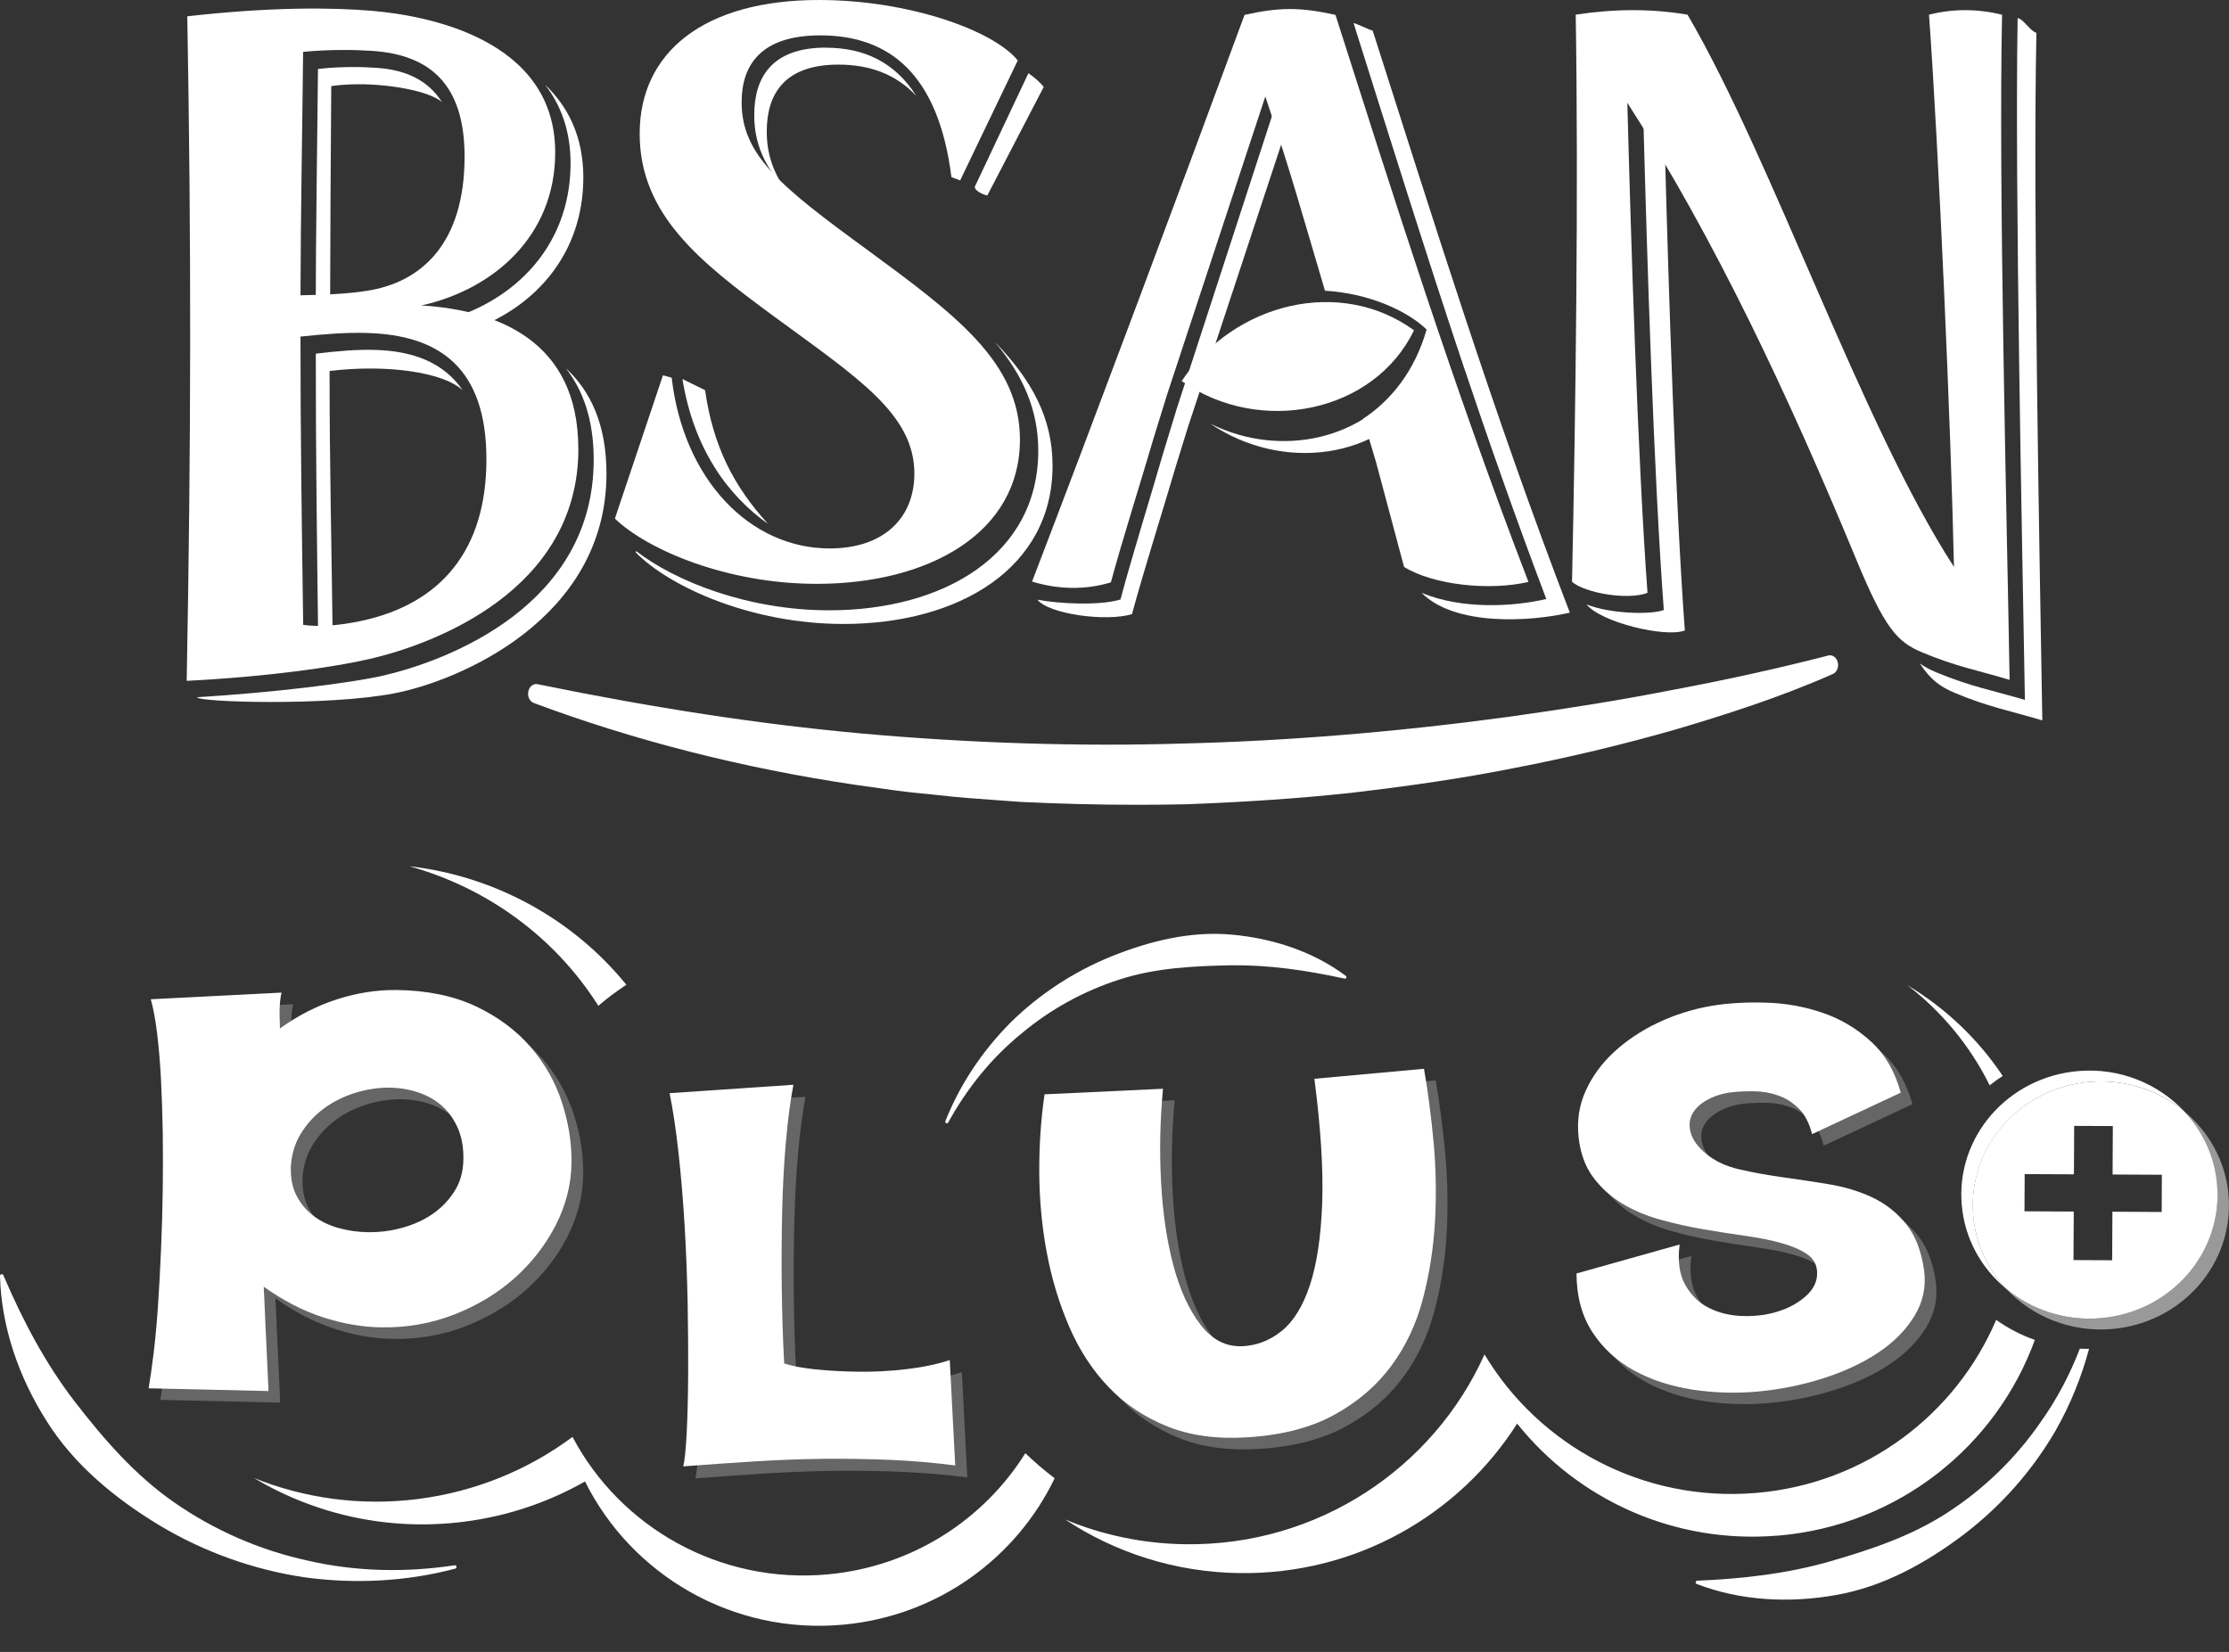
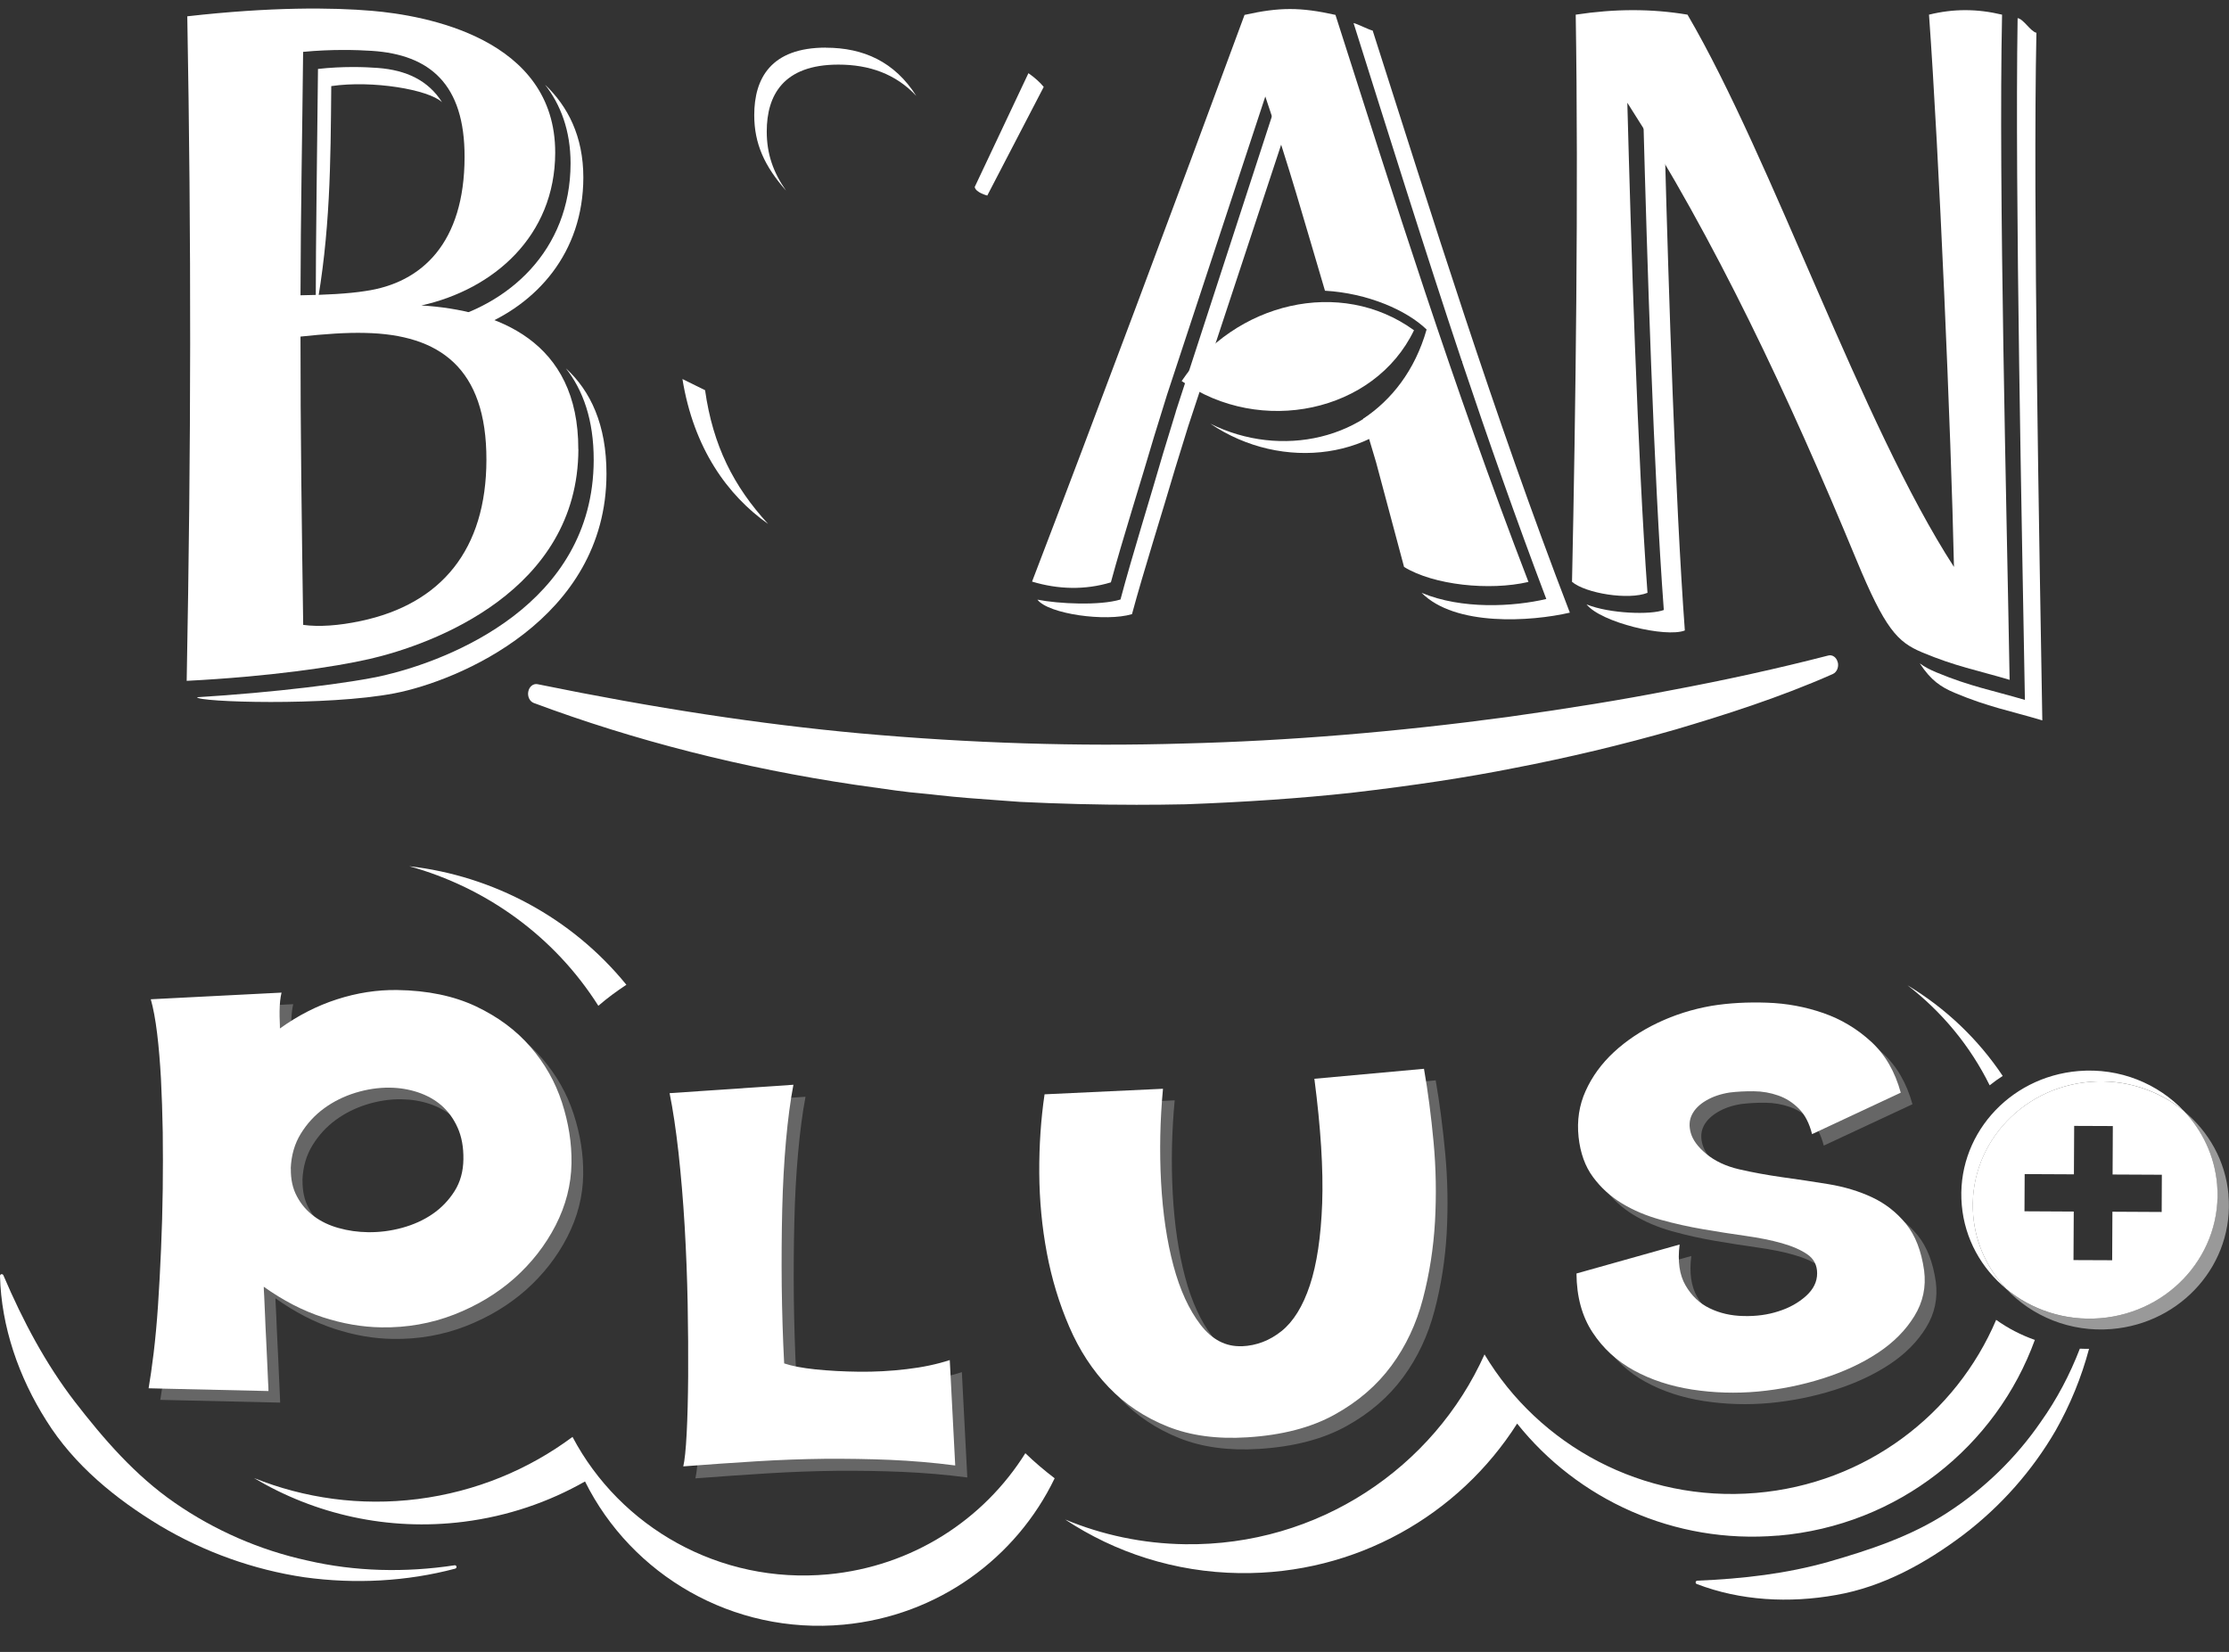
<svg xmlns="http://www.w3.org/2000/svg" width="85" height="63" viewBox="0 0 85 63" fill="none">
  <rect x="0" y="0" width="85" height="63" fill="#333333" stroke="none" />
  <g opacity="0.5">
    <path opacity="0.5" d="M36.887 56.346C36.057 56.237 35.23 56.168 34.41 56.133C33.589 56.098 32.752 56.085 31.903 56.092C31.054 56.101 30.185 56.133 29.297 56.187C28.409 56.241 27.483 56.307 26.518 56.38C26.569 56.161 26.614 55.745 26.646 55.13C26.681 54.514 26.698 53.783 26.704 52.936C26.707 52.088 26.704 51.17 26.685 50.173C26.666 49.18 26.627 48.192 26.569 47.211C26.512 46.23 26.431 45.297 26.335 44.414C26.236 43.528 26.124 42.776 25.995 42.147L30.717 41.827C30.602 42.433 30.509 43.141 30.435 43.957C30.361 44.773 30.313 45.649 30.291 46.586C30.268 47.522 30.262 48.491 30.271 49.491C30.284 50.491 30.313 51.478 30.364 52.453C30.65 52.551 31.047 52.628 31.56 52.682C32.07 52.732 32.624 52.764 33.221 52.77C33.817 52.777 34.422 52.745 35.032 52.675C35.641 52.605 36.192 52.488 36.679 52.329L36.887 56.349V56.346Z" fill="white" />
  </g>
-   <path d="M36.048 42.763C36.599 41.369 37.455 40.087 38.532 39.001C39.622 37.925 40.936 37.061 42.381 36.474C43.817 35.896 45.398 35.496 46.981 35.645C48.548 35.785 50.09 36.296 51.321 37.217C51.347 37.236 51.353 37.274 51.334 37.299C51.318 37.318 51.295 37.328 51.273 37.321C49.786 36.997 48.359 36.794 46.933 36.813C45.523 36.842 44.084 36.908 42.708 37.35C41.34 37.785 40.048 38.493 38.936 39.429C37.807 40.35 36.871 41.512 36.157 42.811C36.141 42.839 36.105 42.849 36.076 42.833C36.051 42.82 36.038 42.788 36.051 42.76L36.048 42.763Z" fill="white" />
  <path d="M22.819 38.356C23.152 38.067 23.511 37.804 23.886 37.556C21.816 35.01 18.822 33.403 15.607 33.035C18.53 33.845 21.133 35.699 22.816 38.356H22.819Z" fill="white" />
  <path d="M39.102 55.418C37.519 57.949 34.801 59.739 31.576 60.041C27.435 60.425 23.649 58.238 21.832 54.799C20.162 56.041 18.155 56.885 15.937 57.168C13.738 57.447 11.603 57.136 9.687 56.368C12.004 57.749 14.79 58.4 17.684 58.035C19.367 57.822 20.925 57.285 22.309 56.498C24.079 60.06 27.938 62.352 32.166 61.959C35.782 61.622 38.759 59.406 40.218 56.377C39.827 56.079 39.452 55.761 39.102 55.422V55.418Z" fill="white" />
  <g opacity="0.5">
    <path opacity="0.5" d="M47.802 51.783C48.359 51.761 48.863 51.567 49.315 51.205C49.767 50.843 50.129 50.259 50.395 49.459C50.661 48.659 50.818 47.614 50.866 46.325C50.911 45.036 50.812 43.455 50.568 41.582L54.748 41.201C54.898 42.065 55.02 42.998 55.113 44.001C55.206 45.005 55.222 46.011 55.168 47.024C55.11 48.037 54.956 49.021 54.706 49.973C54.456 50.929 54.055 51.78 53.504 52.526C52.953 53.275 52.231 53.898 51.34 54.39C50.446 54.885 49.337 55.174 48.007 55.257C46.856 55.33 45.843 55.193 44.968 54.844C44.096 54.495 43.349 53.996 42.728 53.348C42.106 52.701 41.606 51.932 41.221 51.043C40.836 50.154 40.551 49.215 40.365 48.224C40.179 47.233 40.083 46.217 40.077 45.176C40.07 44.135 40.138 43.135 40.279 42.176L44.795 41.963C44.683 43.154 44.657 44.341 44.721 45.525C44.785 46.709 44.943 47.77 45.193 48.707C45.443 49.643 45.789 50.392 46.228 50.964C46.667 51.532 47.19 51.805 47.802 51.78V51.783Z" fill="white" />
  </g>
  <g opacity="0.5">
    <path opacity="0.5" d="M64.495 47.903C64.415 48.541 64.489 49.059 64.72 49.459C64.95 49.859 65.258 50.151 65.643 50.335C66.027 50.523 66.457 50.621 66.934 50.631C67.412 50.643 67.858 50.583 68.268 50.45C68.678 50.319 69.028 50.126 69.313 49.869C69.598 49.611 69.739 49.326 69.739 49.002C69.739 48.694 69.617 48.453 69.371 48.281C69.124 48.11 68.797 47.967 68.393 47.852C67.989 47.738 67.528 47.646 67.008 47.573C66.492 47.5 65.957 47.418 65.402 47.322C64.848 47.227 64.303 47.106 63.768 46.957C63.229 46.808 62.742 46.602 62.303 46.338C61.864 46.075 61.495 45.738 61.194 45.332C60.892 44.925 60.71 44.417 60.642 43.804C60.575 43.179 60.665 42.592 60.912 42.046C61.158 41.496 61.517 41.004 61.989 40.566C62.463 40.128 63.021 39.753 63.662 39.449C64.303 39.144 64.986 38.928 65.713 38.801C66.37 38.693 67.079 38.655 67.829 38.68C68.579 38.706 69.297 38.839 69.98 39.077C70.662 39.315 71.268 39.68 71.8 40.169C72.332 40.658 72.707 41.306 72.929 42.112L69.547 43.69C69.441 43.274 69.275 42.95 69.044 42.719C68.813 42.487 68.55 42.319 68.255 42.217C67.96 42.112 67.649 42.058 67.322 42.055C66.995 42.052 66.691 42.068 66.406 42.103C66.056 42.157 65.755 42.261 65.502 42.411C65.249 42.56 65.069 42.741 64.966 42.947C64.861 43.157 64.848 43.392 64.925 43.655C65.002 43.919 65.194 44.179 65.502 44.436C65.838 44.716 66.261 44.916 66.771 45.033C67.278 45.151 67.822 45.249 68.403 45.332C68.983 45.411 69.573 45.5 70.172 45.598C70.775 45.697 71.326 45.862 71.829 46.097C72.332 46.332 72.765 46.668 73.124 47.106C73.483 47.545 73.714 48.141 73.82 48.891C73.9 49.516 73.778 50.094 73.448 50.631C73.118 51.167 72.656 51.634 72.057 52.031C71.457 52.428 70.755 52.755 69.954 53.009C69.153 53.263 68.326 53.428 67.483 53.507C66.636 53.583 65.8 53.558 64.973 53.431C64.143 53.301 63.405 53.059 62.752 52.701C62.101 52.342 61.575 51.859 61.175 51.25C60.774 50.64 60.569 49.891 60.562 49.005L64.495 47.9V47.903Z" fill="white" />
  </g>
  <g opacity="0.5">
    <path opacity="0.5" d="M11.18 38.299C11.136 38.49 11.11 38.728 11.107 39.01C11.107 39.147 11.107 39.271 11.113 39.388C11.119 39.502 11.119 39.594 11.119 39.664C11.802 39.172 12.527 38.801 13.293 38.553C14.059 38.306 14.822 38.188 15.585 38.198C16.748 38.213 17.751 38.423 18.594 38.82C19.437 39.22 20.13 39.734 20.675 40.366C21.22 40.998 21.62 41.703 21.873 42.48C22.127 43.258 22.252 44.033 22.239 44.808C22.226 45.624 22.024 46.411 21.633 47.173C21.242 47.935 20.716 48.605 20.062 49.189C19.405 49.77 18.642 50.23 17.767 50.573C16.892 50.913 15.966 51.078 14.988 51.062C14.254 51.053 13.507 50.923 12.751 50.675C11.991 50.427 11.244 50.04 10.504 49.513C10.504 49.554 10.507 49.675 10.52 49.881C10.53 50.084 10.543 50.326 10.552 50.605C10.562 50.885 10.578 51.183 10.594 51.501C10.61 51.821 10.626 52.12 10.635 52.399C10.645 52.678 10.658 52.92 10.668 53.123C10.68 53.326 10.684 53.45 10.684 53.491L6.113 53.386C6.174 53.034 6.238 52.586 6.305 52.043C6.372 51.501 6.427 50.894 6.472 50.221C6.517 49.548 6.555 48.837 6.587 48.084C6.619 47.332 6.642 46.567 6.651 45.792C6.661 45.059 6.661 44.331 6.651 43.611C6.638 42.89 6.616 42.214 6.584 41.582C6.549 40.95 6.5 40.372 6.436 39.849C6.372 39.325 6.292 38.893 6.196 38.55L11.184 38.296L11.18 38.299ZM11.536 45.008C11.53 45.414 11.607 45.77 11.77 46.071C11.93 46.373 12.148 46.624 12.418 46.824C12.687 47.024 13.001 47.176 13.36 47.275C13.719 47.376 14.091 47.427 14.479 47.433C14.911 47.44 15.341 47.386 15.774 47.268C16.206 47.151 16.594 46.976 16.934 46.745C17.274 46.513 17.556 46.221 17.777 45.871C17.998 45.522 18.11 45.116 18.117 44.652C18.123 44.192 18.049 43.789 17.896 43.446C17.742 43.103 17.537 42.823 17.283 42.601C17.027 42.382 16.729 42.214 16.386 42.1C16.043 41.985 15.684 41.928 15.309 41.922C14.876 41.915 14.44 41.982 14.001 42.115C13.559 42.252 13.161 42.449 12.806 42.709C12.45 42.969 12.155 43.29 11.918 43.674C11.68 44.059 11.552 44.5 11.533 45.005L11.536 45.008Z" fill="white" />
  </g>
  <path d="M17.363 59.822C15.511 60.314 13.536 60.419 11.607 60.152C9.677 59.867 7.792 59.193 6.1 58.184C4.42 57.171 2.83 55.879 1.773 54.187C0.712 52.517 0.048 50.593 0 48.659C0 48.624 0.029 48.592 0.064 48.592C0.093 48.592 0.115 48.608 0.128 48.633C0.881 50.396 1.744 52.012 2.85 53.453C3.952 54.876 5.148 56.266 6.667 57.314C8.174 58.358 9.901 59.117 11.722 59.514C13.54 59.936 15.453 59.981 17.335 59.695C17.37 59.689 17.405 59.714 17.408 59.749C17.415 59.781 17.392 59.812 17.36 59.822H17.363Z" fill="white" />
  <path d="M47.356 51.342C47.914 51.319 48.417 51.126 48.869 50.764C49.321 50.402 49.683 49.818 49.949 49.018C50.215 48.218 50.372 47.173 50.42 45.884C50.465 44.595 50.366 43.014 50.122 41.141L54.302 40.76C54.453 41.623 54.575 42.557 54.668 43.56C54.761 44.563 54.777 45.57 54.722 46.583C54.664 47.595 54.511 48.58 54.261 49.532C54.011 50.488 53.61 51.339 53.059 52.085C52.507 52.834 51.786 53.456 50.895 53.948C50.001 54.444 48.892 54.733 47.561 54.815C46.41 54.888 45.398 54.752 44.523 54.402C43.651 54.053 42.904 53.555 42.282 52.907C41.66 52.259 41.16 51.491 40.776 50.602C40.391 49.713 40.106 48.773 39.92 47.783C39.734 46.792 39.638 45.776 39.631 44.735C39.625 43.693 39.692 42.693 39.833 41.734L44.349 41.522C44.237 42.712 44.212 43.9 44.276 45.084C44.34 46.268 44.497 47.329 44.747 48.265C44.997 49.202 45.343 49.951 45.782 50.523C46.221 51.091 46.744 51.364 47.356 51.339V51.342Z" fill="white" />
  <path d="M64.05 47.462C63.97 48.1 64.043 48.618 64.274 49.018C64.505 49.418 64.813 49.71 65.197 49.894C65.582 50.081 66.011 50.18 66.489 50.189C66.967 50.202 67.412 50.142 67.822 50.008C68.233 49.878 68.582 49.684 68.867 49.427C69.153 49.17 69.294 48.884 69.294 48.56C69.294 48.253 69.172 48.011 68.925 47.84C68.678 47.668 68.351 47.526 67.947 47.411C67.543 47.297 67.082 47.205 66.563 47.132C66.047 47.059 65.511 46.976 64.957 46.881C64.402 46.786 63.857 46.665 63.322 46.516C62.784 46.367 62.296 46.163 61.857 45.897C61.418 45.633 61.05 45.297 60.748 44.89C60.447 44.484 60.264 43.976 60.197 43.363C60.13 42.738 60.219 42.15 60.466 41.604C60.713 41.055 61.072 40.563 61.543 40.125C62.017 39.687 62.575 39.312 63.216 39.007C63.857 38.702 64.54 38.486 65.268 38.359C65.925 38.252 66.633 38.213 67.383 38.239C68.133 38.264 68.851 38.398 69.534 38.636C70.217 38.874 70.823 39.239 71.355 39.728C71.887 40.217 72.262 40.864 72.483 41.671L69.101 43.252C68.996 42.836 68.829 42.512 68.598 42.281C68.367 42.049 68.105 41.88 67.81 41.779C67.515 41.674 67.204 41.62 66.877 41.617C66.55 41.614 66.245 41.63 65.96 41.665C65.611 41.719 65.309 41.823 65.056 41.973C64.803 42.122 64.623 42.303 64.521 42.509C64.415 42.719 64.402 42.954 64.479 43.217C64.556 43.481 64.749 43.741 65.056 43.998C65.393 44.278 65.816 44.478 66.326 44.595C66.832 44.712 67.377 44.811 67.957 44.894C68.537 44.973 69.127 45.062 69.726 45.16C70.326 45.259 70.88 45.424 71.384 45.659C71.887 45.894 72.32 46.23 72.678 46.668C73.037 47.11 73.268 47.703 73.374 48.453C73.454 49.078 73.332 49.656 73.002 50.192C72.672 50.729 72.211 51.196 71.611 51.593C71.012 51.989 70.31 52.316 69.508 52.571C68.707 52.825 67.88 52.99 67.037 53.069C66.191 53.145 65.354 53.12 64.527 52.993C63.697 52.863 62.96 52.621 62.306 52.263C61.655 51.904 61.13 51.424 60.729 50.812C60.328 50.202 60.123 49.453 60.117 48.567L64.05 47.462V47.462Z" fill="white" />
  <path d="M36.426 55.888C35.596 55.78 34.769 55.711 33.948 55.675C33.127 55.641 32.291 55.628 31.442 55.634C30.592 55.644 29.723 55.675 28.835 55.73C27.948 55.783 27.021 55.85 26.056 55.923C26.108 55.704 26.153 55.288 26.185 54.672C26.217 54.056 26.236 53.326 26.242 52.478C26.246 51.631 26.242 50.713 26.223 49.716C26.204 48.722 26.165 47.735 26.108 46.754C26.05 45.773 25.97 44.84 25.874 43.957C25.774 43.071 25.662 42.319 25.534 41.69L30.256 41.369C30.14 41.973 30.047 42.684 29.973 43.5C29.9 44.316 29.852 45.192 29.829 46.129C29.807 47.065 29.8 48.033 29.81 49.034C29.823 50.034 29.852 51.021 29.903 51.996C30.188 52.094 30.586 52.17 31.099 52.224C31.608 52.275 32.163 52.307 32.759 52.313C33.355 52.32 33.961 52.288 34.57 52.215C35.179 52.145 35.73 52.028 36.218 51.869L36.426 55.888V55.888Z" fill="white" />
  <path d="M10.735 37.858C10.69 38.048 10.664 38.286 10.661 38.569C10.661 38.706 10.661 38.829 10.668 38.947C10.674 39.061 10.674 39.153 10.674 39.223C11.357 38.731 12.081 38.359 12.847 38.112C13.613 37.864 14.376 37.747 15.139 37.756C16.302 37.772 17.306 37.982 18.149 38.379C18.992 38.779 19.684 39.293 20.229 39.925C20.774 40.556 21.175 41.261 21.428 42.039C21.681 42.817 21.806 43.595 21.793 44.366C21.78 45.182 21.578 45.97 21.188 46.732C20.796 47.494 20.271 48.164 19.617 48.748C18.96 49.329 18.197 49.789 17.322 50.132C16.447 50.472 15.52 50.637 14.543 50.621C13.809 50.611 13.062 50.481 12.305 50.234C11.546 49.986 10.799 49.599 10.058 49.072C10.058 49.113 10.062 49.234 10.075 49.437C10.084 49.64 10.097 49.881 10.107 50.161C10.116 50.44 10.132 50.739 10.148 51.059C10.164 51.38 10.18 51.678 10.19 51.958C10.2 52.237 10.212 52.478 10.222 52.682C10.235 52.885 10.238 53.009 10.238 53.05L5.667 52.945C5.728 52.593 5.792 52.145 5.859 51.602C5.924 51.059 5.981 50.453 6.026 49.78C6.071 49.107 6.109 48.395 6.141 47.643C6.174 46.891 6.196 46.125 6.206 45.351C6.215 44.617 6.215 43.89 6.206 43.169C6.193 42.449 6.17 41.773 6.138 41.141C6.103 40.509 6.055 39.931 5.991 39.407C5.927 38.883 5.847 38.452 5.75 38.109L10.738 37.855L10.735 37.858ZM11.091 44.566C11.084 44.973 11.161 45.328 11.325 45.63C11.485 45.932 11.703 46.182 11.972 46.383C12.241 46.583 12.555 46.735 12.914 46.833C13.273 46.935 13.645 46.986 14.033 46.992C14.466 46.998 14.895 46.944 15.328 46.827C15.761 46.709 16.149 46.535 16.488 46.303C16.828 46.071 17.11 45.779 17.331 45.43C17.553 45.081 17.665 44.674 17.671 44.211C17.678 43.747 17.604 43.347 17.45 43.004C17.296 42.661 17.091 42.382 16.838 42.16C16.581 41.938 16.283 41.773 15.94 41.658C15.597 41.544 15.238 41.484 14.863 41.48C14.431 41.474 13.995 41.541 13.556 41.674C13.113 41.811 12.716 42.008 12.36 42.268C12.004 42.528 11.709 42.849 11.472 43.233C11.235 43.617 11.107 44.059 11.087 44.563L11.091 44.566Z" fill="white" />
  <path d="M75.871 41.392C76.031 41.264 76.198 41.144 76.371 41.033C75.432 39.626 74.188 38.445 72.739 37.575C74.05 38.585 75.131 39.887 75.874 41.392H75.871Z" fill="white" />
  <path d="M67.8 58.565C72.4 58.177 76.127 55.142 77.596 51.1C77.064 50.913 76.57 50.656 76.121 50.335C74.592 53.929 71.156 56.584 66.963 56.936C62.636 57.301 58.684 55.12 56.61 51.653C54.671 55.974 50.27 58.962 45.196 58.892C43.574 58.87 42.029 58.536 40.618 57.949C42.522 59.209 44.805 59.959 47.266 59.993C51.715 60.054 55.645 57.768 57.854 54.291C60.155 57.174 63.828 58.898 67.803 58.562L67.8 58.565Z" fill="white" />
  <path d="M79.311 51.437C78.929 52.428 78.435 53.364 77.826 54.221C76.878 55.602 75.656 56.784 74.265 57.685C72.868 58.596 71.287 59.114 69.72 59.565C68.133 60.013 66.479 60.209 64.726 60.282C64.7 60.282 64.675 60.298 64.665 60.324C64.652 60.359 64.668 60.397 64.704 60.409C66.361 61.047 68.23 61.149 70.015 60.828C71.816 60.517 73.451 59.603 74.874 58.53C76.301 57.444 77.499 56.088 78.384 54.564C78.945 53.577 79.375 52.523 79.663 51.44C79.544 51.44 79.429 51.44 79.314 51.434L79.311 51.437Z" fill="white" />
  <path opacity="0.5" d="M84.981 45.57C84.869 44.278 84.228 43.154 83.282 42.376C83.981 43.119 84.449 44.078 84.542 45.157C84.772 47.76 82.775 50.05 80.089 50.272C78.734 50.383 77.461 49.948 76.503 49.154C77.49 50.202 78.951 50.815 80.525 50.685C83.215 50.462 85.208 48.173 84.978 45.57H84.981Z" fill="white" />
  <path d="M79.698 41.258C81.054 41.147 82.327 41.582 83.285 42.376C82.298 41.328 80.836 40.715 79.262 40.846C76.573 41.068 74.579 43.357 74.81 45.96C74.922 47.252 75.563 48.376 76.509 49.154C75.81 48.411 75.342 47.453 75.249 46.373C75.019 43.77 77.015 41.48 79.701 41.258H79.698Z" fill="white" />
  <path d="M80.093 50.272C82.782 50.05 84.776 47.76 84.545 45.157C84.449 44.078 83.984 43.119 83.285 42.376C82.327 41.585 81.054 41.147 79.698 41.258C77.009 41.48 75.015 43.77 75.246 46.373C75.342 47.453 75.807 48.411 76.506 49.154C77.464 49.945 78.737 50.383 80.093 50.272ZM77.201 46.195L77.208 44.776L79.086 44.785L79.096 42.938L80.57 42.944L80.561 44.792L82.439 44.801L82.433 46.221L80.554 46.211L80.545 48.062L79.07 48.056L79.08 46.205L77.201 46.195Z" fill="white" />
-   <path d="M17.649 14.89C16.928 13.83 15.761 13.379 14.277 13.344C13.633 13.325 12.873 13.386 12.043 13.487C12.039 17.094 12.088 20.723 12.136 24.593C12.273 24.615 12.536 24.552 12.69 24.555C12.645 20.869 12.565 17.602 12.568 14.148C14.777 13.881 16.931 14.201 17.649 14.89V14.89Z" fill="white" />
-   <path d="M12.636 3.283C14.206 3.054 16.347 3.416 16.857 3.899C16.331 3.067 15.495 2.673 14.408 2.591C13.911 2.553 13.068 2.524 12.126 2.629C12.097 5.747 12.043 8.795 12.039 11.912C12.184 11.912 12.443 11.83 12.588 11.827C12.597 8.893 12.607 6.226 12.632 3.286L12.636 3.283Z" fill="white" />
+   <path d="M12.636 3.283C14.206 3.054 16.347 3.416 16.857 3.899C16.331 3.067 15.495 2.673 14.408 2.591C13.911 2.553 13.068 2.524 12.126 2.629C12.097 5.747 12.043 8.795 12.039 11.912C12.597 8.893 12.607 6.226 12.632 3.286L12.636 3.283Z" fill="white" />
  <path d="M16.655 12.293C17.171 12.325 17.691 12.395 18.2 12.503C20.47 11.617 22.239 9.642 22.245 6.772C22.245 5.191 21.649 4.051 20.784 3.229C21.377 3.991 21.758 4.972 21.758 6.236C21.752 9.541 19.409 11.662 16.655 12.293V12.293Z" fill="white" />
  <path d="M21.579 14.046C22.233 14.881 22.643 16.011 22.64 17.548C22.627 23.094 17.091 25.177 14.681 25.749C13.405 26.05 10.401 26.415 7.517 26.59C7.513 26.777 12.469 26.936 15.04 26.441C17.469 25.974 23.117 23.625 23.127 18.078C23.13 16.189 22.515 14.906 21.579 14.046V14.046Z" fill="white" />
  <path d="M37.65 7.455L39.801 3.315C39.66 3.14 39.461 2.962 39.218 2.791L37.169 7.131C37.208 7.347 37.65 7.458 37.65 7.458V7.455Z" fill="white" />
  <path d="M31.493 1.816C29.393 1.816 28.762 2.994 28.762 4.391C28.762 5.483 29.156 6.34 29.973 7.267C29.48 6.563 29.239 5.861 29.239 5.016C29.239 3.632 29.871 2.464 31.97 2.464C33.147 2.464 34.16 2.819 34.942 3.658C34.118 2.356 32.926 1.819 31.493 1.819V1.816Z" fill="white" />
-   <path d="M37.971 13.081C38.99 14.306 39.593 15.602 39.593 17.192C39.593 21.136 36.019 23.275 31.618 23.275C28.537 23.275 25.762 22.18 24.258 21.015L24.242 21.066C25.528 22.38 28.646 23.796 32.163 23.796C36.564 23.796 40.138 21.672 40.138 17.761C40.138 15.916 39.32 14.478 37.974 13.078L37.971 13.081Z" fill="white" />
  <path d="M44.84 15.697L44.356 17.281C43.872 18.957 43.157 21.247 42.728 22.863C41.942 23.104 40.359 23.028 39.561 22.869C39.981 23.421 42.183 23.72 43.167 23.421C43.603 21.805 44.33 19.516 44.821 17.84L45.311 16.256L49.093 4.797C48.981 4.454 48.866 4.096 48.738 3.711L44.837 15.697H44.84Z" fill="white" />
  <path d="M52.35 1.168C52.203 1.137 51.751 0.905 51.616 0.879C52.869 4.854 54.37 9.658 55.741 13.76C55.748 13.767 55.754 13.77 55.761 13.776C55.761 13.782 55.754 13.789 55.754 13.798C56.742 16.745 57.793 19.745 58.966 22.844C57.709 23.139 55.745 23.25 54.212 22.609C55.485 23.895 58.376 23.71 59.864 23.364C56.94 15.767 54.587 8.169 52.347 1.172L52.35 1.168Z" fill="white" />
  <path d="M53.68 14.259C52.18 16.77 48.847 17.503 46.154 16.157C48.892 18.011 52.648 17.551 54.366 14.849C54.148 14.63 53.917 14.44 53.68 14.259V14.259Z" fill="white" />
  <path d="M63.447 23.263C62.963 23.453 61.386 23.409 60.501 23.05C61.053 23.742 63.527 24.329 64.249 24.044C63.88 19.005 63.633 11.065 63.492 5.886C63.219 5.445 62.947 5.004 62.668 4.572C62.806 9.728 63.059 18.049 63.447 23.263V23.263Z" fill="white" />
  <path d="M77.656 1.251C77.426 1.197 77.163 0.721 76.939 0.692C76.833 7.372 77.108 20.383 77.217 26.692C75.964 26.323 75.134 26.18 73.839 25.641C73.605 25.542 73.4 25.441 73.207 25.298C73.634 25.949 74.012 26.2 74.538 26.422C75.82 26.962 76.644 27.104 77.881 27.473C77.772 20.951 77.519 7.801 77.656 1.251V1.251Z" fill="white" />
  <path d="M70.079 25.257C70.034 25.069 69.877 24.958 69.72 24.999C67.81 25.491 65.816 25.933 63.623 26.342C61.828 26.692 59.88 27.009 57.492 27.343C53.264 27.914 49.113 28.257 45.154 28.355C41.16 28.476 37.003 28.346 32.797 27.968C28.989 27.619 24.963 27.006 20.495 26.092C20.338 26.063 20.184 26.18 20.146 26.371C20.107 26.561 20.2 26.752 20.354 26.809C24.197 28.244 28.323 29.295 32.615 29.93L34.172 30.149C34.512 30.197 34.852 30.232 35.195 30.263C35.378 30.282 35.564 30.298 35.746 30.321C36.525 30.41 37.314 30.467 38.077 30.521C38.349 30.54 38.618 30.559 38.897 30.581C40.397 30.654 41.881 30.692 43.337 30.692C43.968 30.692 44.593 30.686 45.212 30.673C47.539 30.587 49.597 30.444 51.507 30.238C53.934 29.955 55.918 29.654 57.748 29.289C59.783 28.898 61.854 28.406 63.902 27.819C65.723 27.279 67.861 26.606 69.893 25.704C70.044 25.637 70.127 25.441 70.082 25.257H70.079Z" fill="white" />
  <path d="M22.056 17.132C22.043 22.542 16.508 24.574 14.097 25.13C12.748 25.441 10.238 25.806 7.119 25.965C7.289 16.884 7.295 9.261 7.142 0.622C10.328 0.26 12.671 0.283 14.187 0.413C16.19 0.584 21.181 1.445 21.172 5.826C21.165 9.004 18.822 11.039 16.069 11.649C18.963 11.827 22.063 12.995 22.053 17.132H22.056ZM14.187 1.94C13.616 1.902 12.642 1.873 11.559 1.978C11.527 5.096 11.466 8.144 11.459 11.261C12.376 11.249 13.296 11.201 13.927 11.1C16.097 10.792 17.71 9.258 17.716 5.991C17.723 3.21 16.392 2.086 14.187 1.94V1.94ZM18.549 17.538C18.556 14.027 16.758 12.757 13.927 12.697C13.213 12.678 12.376 12.738 11.459 12.836C11.456 16.408 11.507 20.002 11.562 23.831C12.161 23.914 12.921 23.86 13.748 23.685C16.841 23.034 18.543 20.951 18.549 17.538V17.538Z" fill="white" />
-   <path d="M23.447 19.78L25.281 14.313L25.614 14.405C26.06 18.275 28.585 20.916 31.643 20.916C33.672 20.916 34.868 19.78 34.868 18.059C34.868 15.786 32.701 14.405 29.477 12.039C26.726 10.011 24.393 8.201 24.393 5.099C24.393 1.997 26.839 0 31.227 0C34.672 0 37.894 1.168 38.811 2.305L36.615 6.88L36.282 6.756C35.782 2.794 33.89 1.349 31.281 1.349C28.977 1.349 28.281 2.518 28.281 3.899C28.281 5.924 29.781 7.125 33.06 9.518C36.448 12.008 38.894 13.817 38.894 16.767C38.894 20.329 35.419 22.266 31.143 22.266C27.727 22.266 24.697 20.977 23.447 19.777V19.78Z" fill="white" />
  <path d="M50.927 0.568C49.587 0.27 48.795 0.27 47.459 0.568C44.891 7.537 41.651 16.198 39.356 22.18C40.34 22.479 41.378 22.51 42.362 22.209C42.798 20.593 43.526 18.303 44.016 16.627L44.507 15.043L48.251 3.68C49.222 6.559 49.661 8.172 50.526 11.087C52.142 11.179 53.632 11.823 54.402 12.566C53.953 14.141 53.059 15.255 51.981 15.973L52.475 17.63L53.542 21.621C54.661 22.313 56.802 22.539 58.286 22.193C55.363 14.595 53.167 7.569 50.927 0.571V0.568Z" fill="white" />
  <path d="M53.921 12.595C52.414 15.732 48.061 16.64 45.061 14.532C47.093 11.522 51.119 10.563 53.921 12.595V12.595Z" fill="white" />
  <path d="M76.634 25.927C75.394 25.558 74.573 25.415 73.291 24.876C72.358 24.482 71.89 24.003 70.787 21.339C68.207 15.103 65.396 9.112 62.056 3.918C62.194 9.074 62.444 17.395 62.825 22.609C62.104 22.894 60.472 22.631 59.947 22.19C60.085 15.697 60.197 7.28 60.088 0.559C61.591 0.33 62.986 0.33 64.351 0.559C67.601 6.112 70.986 16.183 74.512 21.621C74.403 16.522 73.942 5.855 73.56 0.559C74.49 0.33 75.39 0.33 76.346 0.559C76.208 7.109 76.522 19.405 76.634 25.927V25.927Z" fill="white" />
  <path d="M29.284 19.974C27.98 18.551 27.188 17.002 26.887 14.881L26.024 14.455C26.454 17.113 27.755 18.897 29.284 19.977V19.974Z" fill="white" />
</svg>